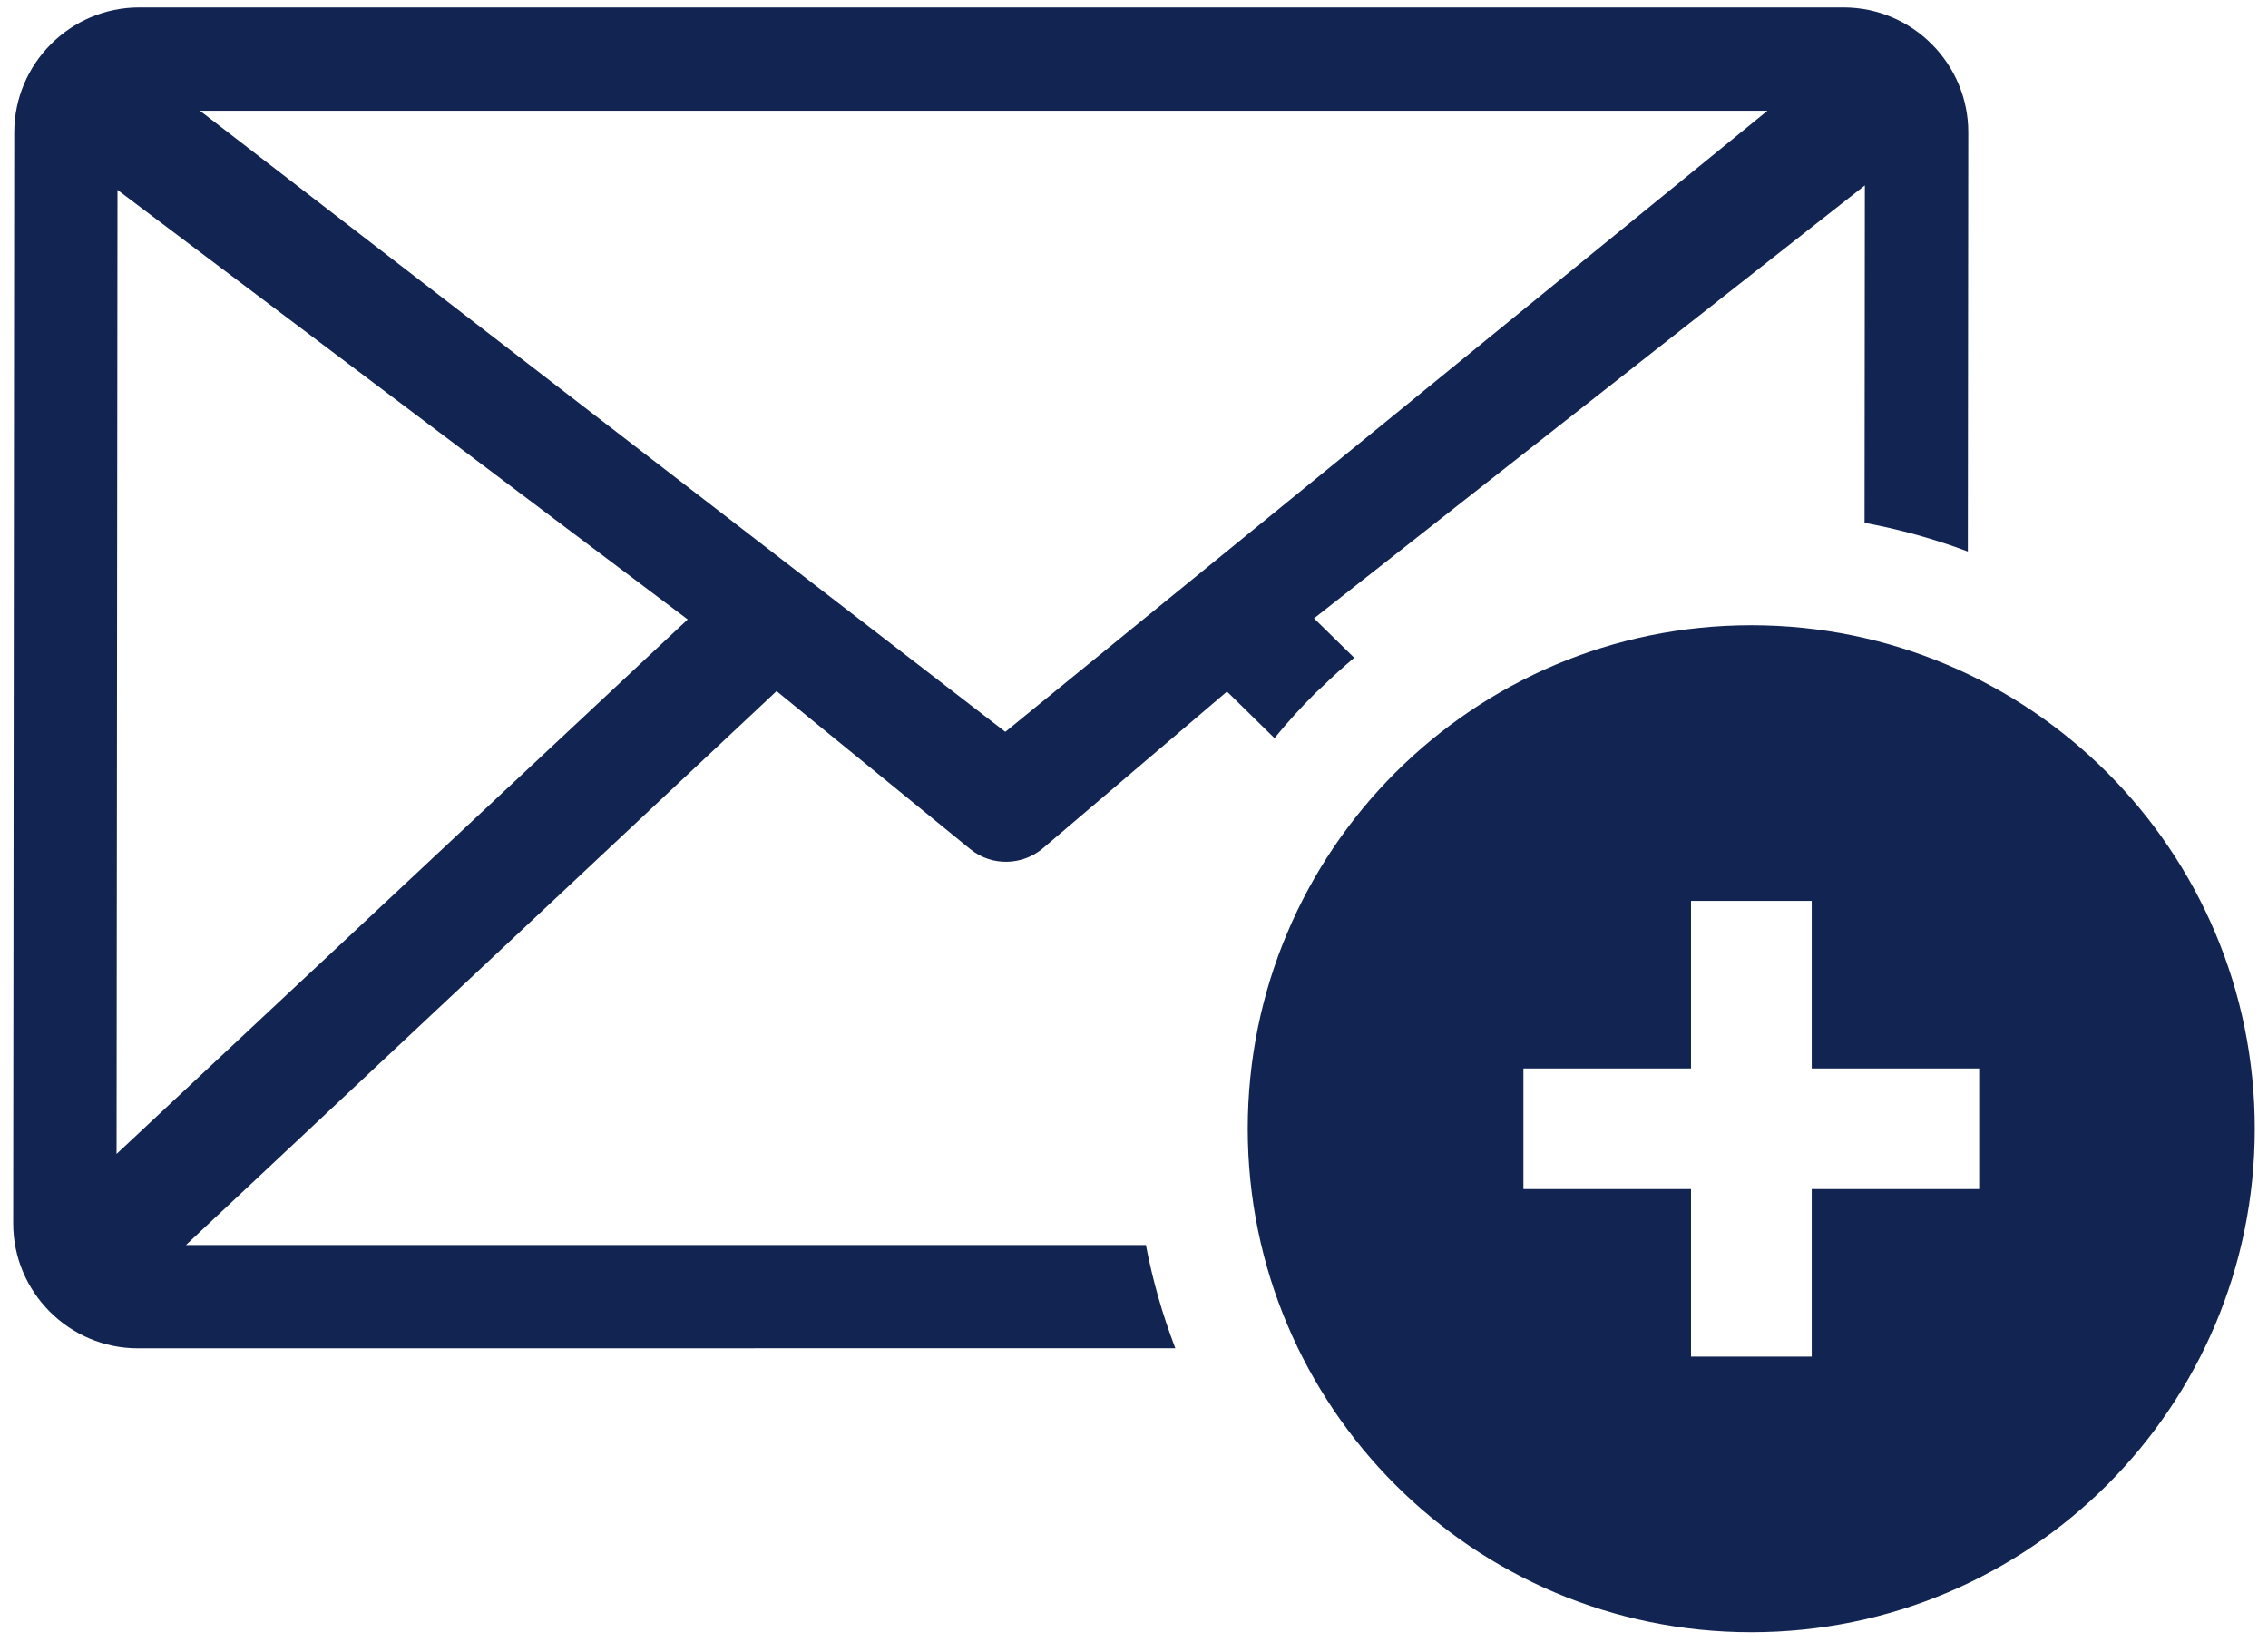
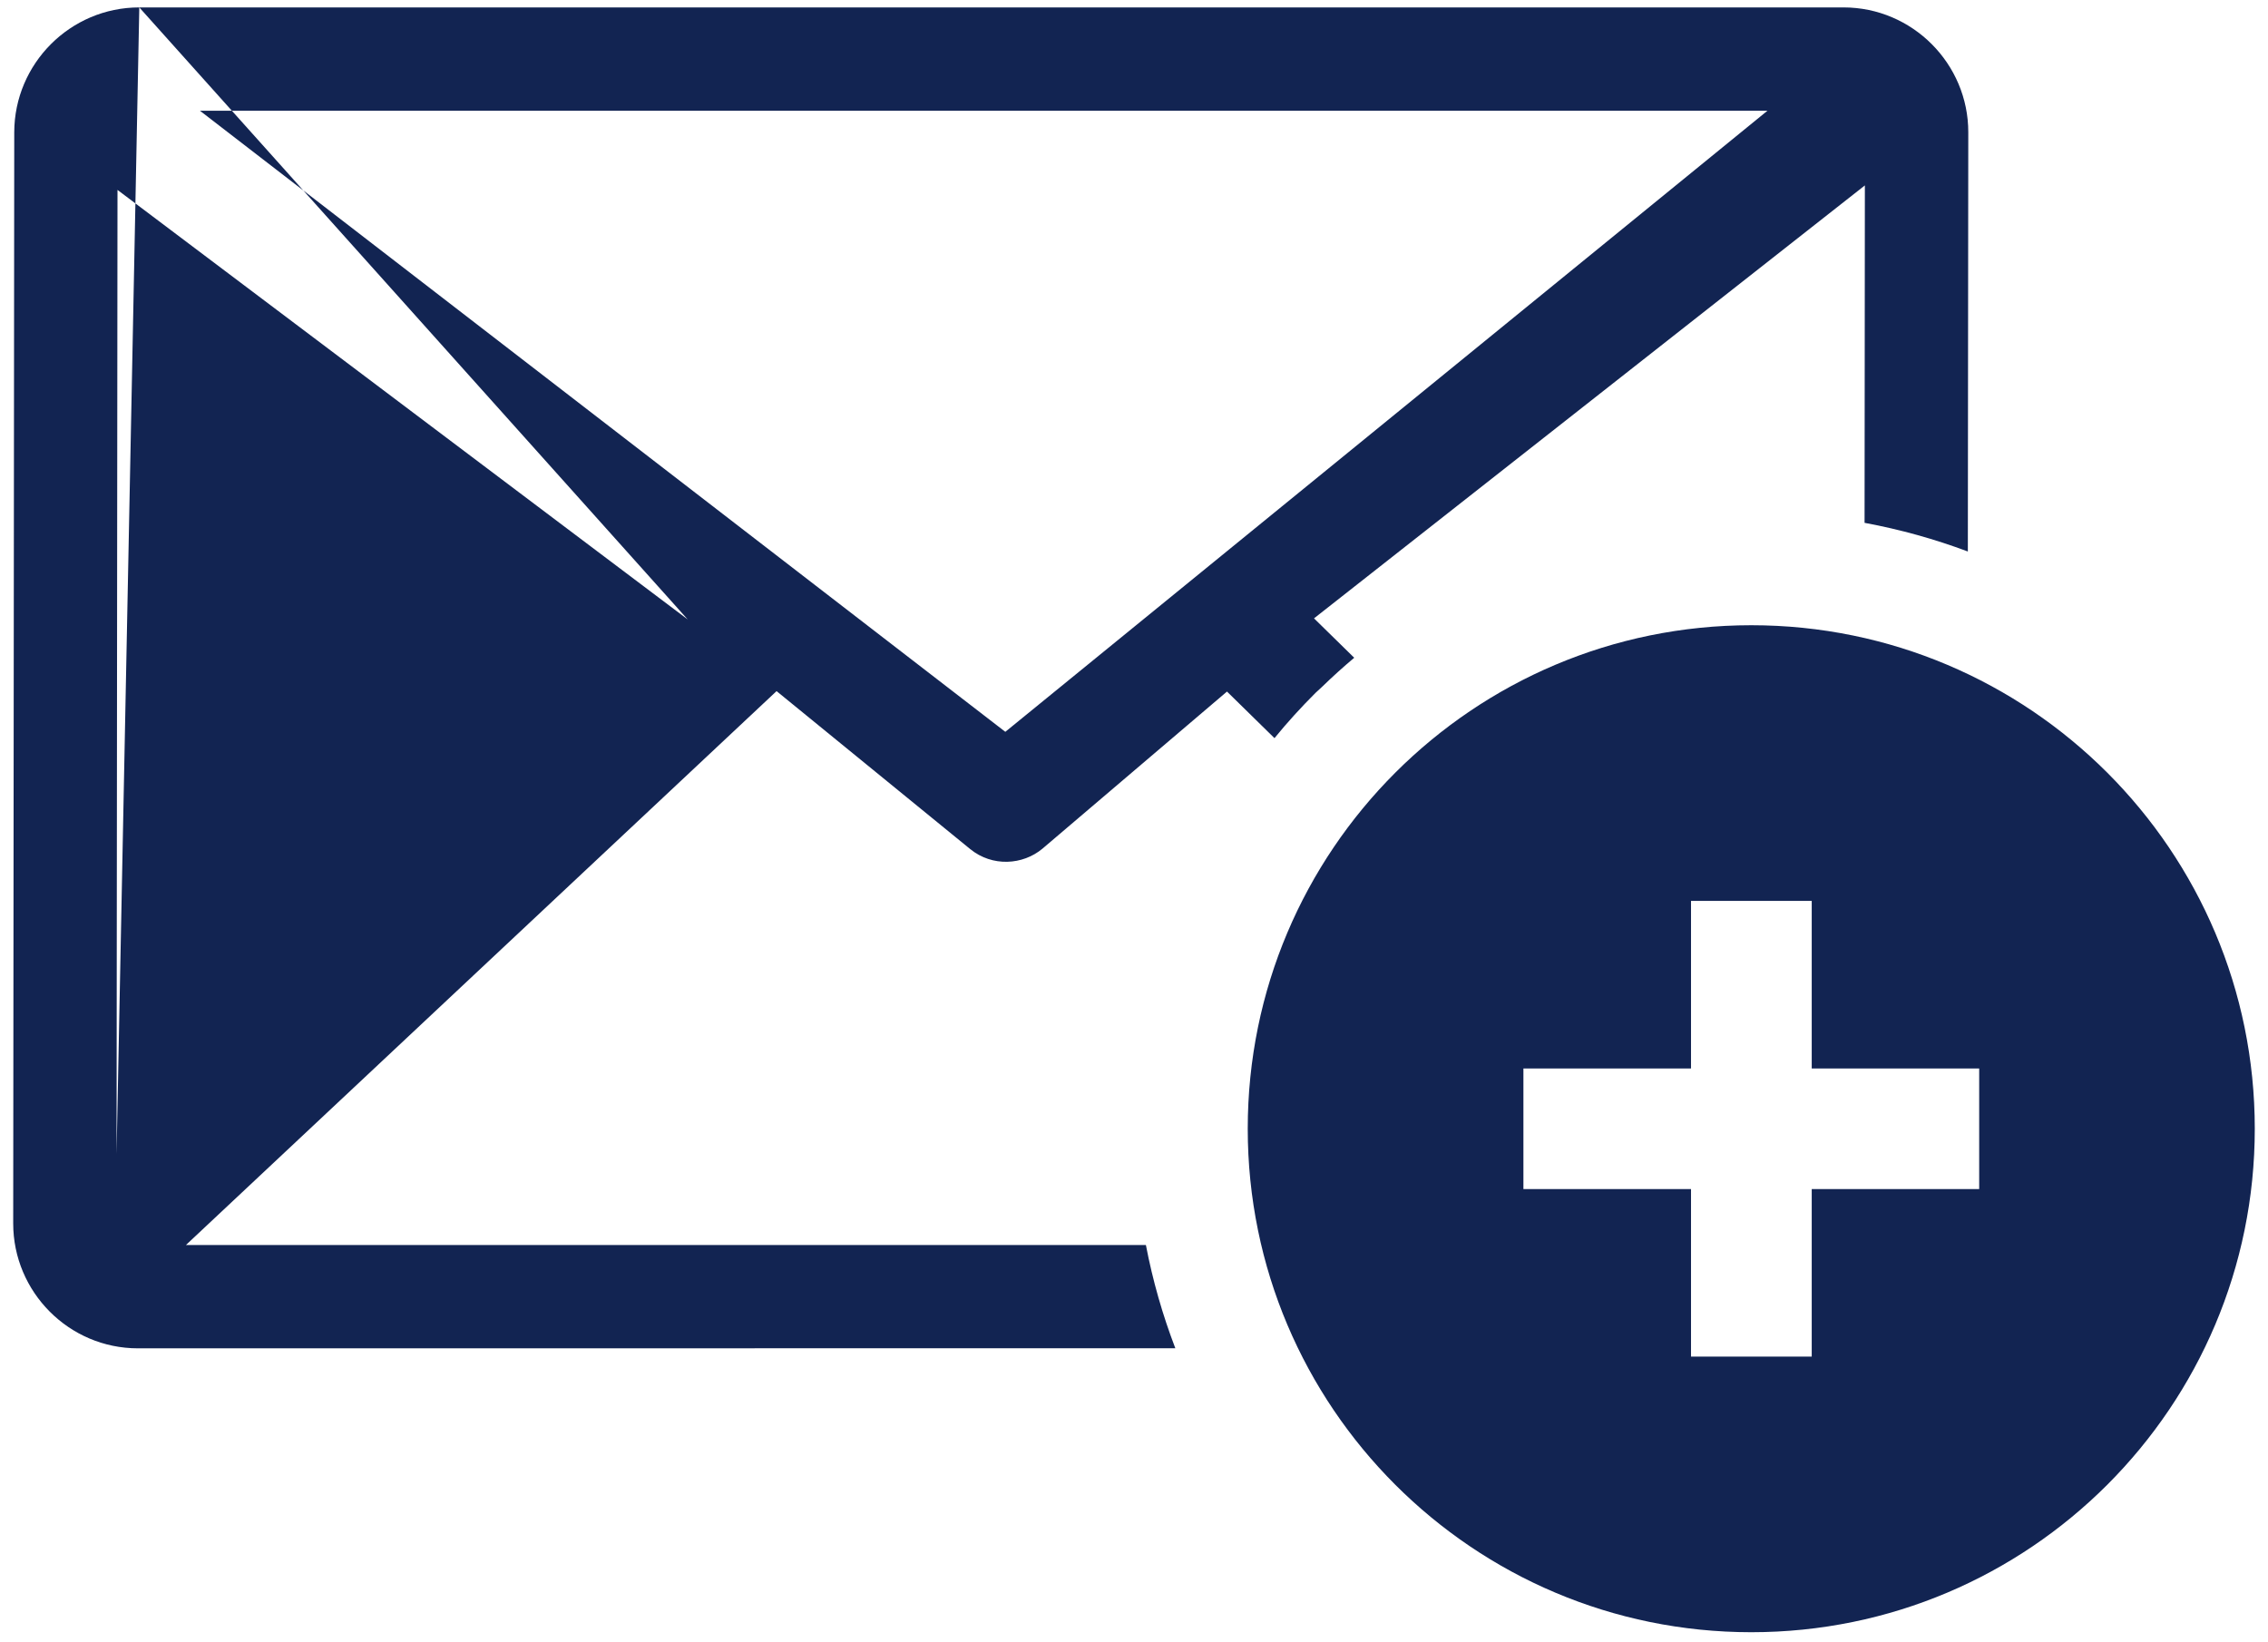
<svg xmlns="http://www.w3.org/2000/svg" width="134" height="97" viewBox="0 0 134 97" fill="none">
-   <path fill-rule="evenodd" clip-rule="evenodd" d="M103.472 36.941C119.9 36.941 133.219 50.262 133.219 66.688C133.219 83.116 119.9 96.438 103.472 96.438C87.044 96.438 73.72 83.116 73.72 66.688C73.72 50.262 87.044 36.941 103.472 36.941ZM8.23 0.438H108.92C112.989 0.438 116.297 3.767 116.292 7.817L116.266 32.585C114.305 31.85 112.267 31.281 110.164 30.891L110.182 10.955L77.636 36.535L80.011 38.863C79.356 39.414 78.723 39.986 78.112 40.58L77.722 40.94C76.871 41.791 76.061 42.678 75.3 43.612L72.494 40.86L61.593 50.141C60.432 51.113 58.629 51.23 57.325 50.169L45.882 40.834L10.985 73.561H67.703C68.107 75.666 68.691 77.7 69.442 79.66L8.15 79.665C4.076 79.665 0.78 76.336 0.78 72.285L0.842 7.815C0.85 3.759 4.156 0.438 8.23 0.438ZM6.887 68.18L40.631 36.599L6.942 11.221L6.887 68.18ZM11.812 6.542L59.397 43.239L104.427 6.542H11.812ZM116.936 70.255H107.042V80.154H99.91V70.255H90.008V63.131H99.91V53.227H107.042V63.131H116.936V70.255Z" fill="#122452" />
+   <path fill-rule="evenodd" clip-rule="evenodd" d="M103.472 36.941C119.9 36.941 133.219 50.262 133.219 66.688C133.219 83.116 119.9 96.438 103.472 96.438C87.044 96.438 73.72 83.116 73.72 66.688C73.72 50.262 87.044 36.941 103.472 36.941ZM8.23 0.438H108.92C112.989 0.438 116.297 3.767 116.292 7.817L116.266 32.585C114.305 31.85 112.267 31.281 110.164 30.891L110.182 10.955L77.636 36.535L80.011 38.863C79.356 39.414 78.723 39.986 78.112 40.58L77.722 40.94C76.871 41.791 76.061 42.678 75.3 43.612L72.494 40.86L61.593 50.141C60.432 51.113 58.629 51.23 57.325 50.169L45.882 40.834L10.985 73.561H67.703C68.107 75.666 68.691 77.7 69.442 79.66L8.15 79.665C4.076 79.665 0.78 76.336 0.78 72.285L0.842 7.815C0.85 3.759 4.156 0.438 8.23 0.438ZL40.631 36.599L6.942 11.221L6.887 68.18ZM11.812 6.542L59.397 43.239L104.427 6.542H11.812ZM116.936 70.255H107.042V80.154H99.91V70.255H90.008V63.131H99.91V53.227H107.042V63.131H116.936V70.255Z" fill="#122452" />
</svg>